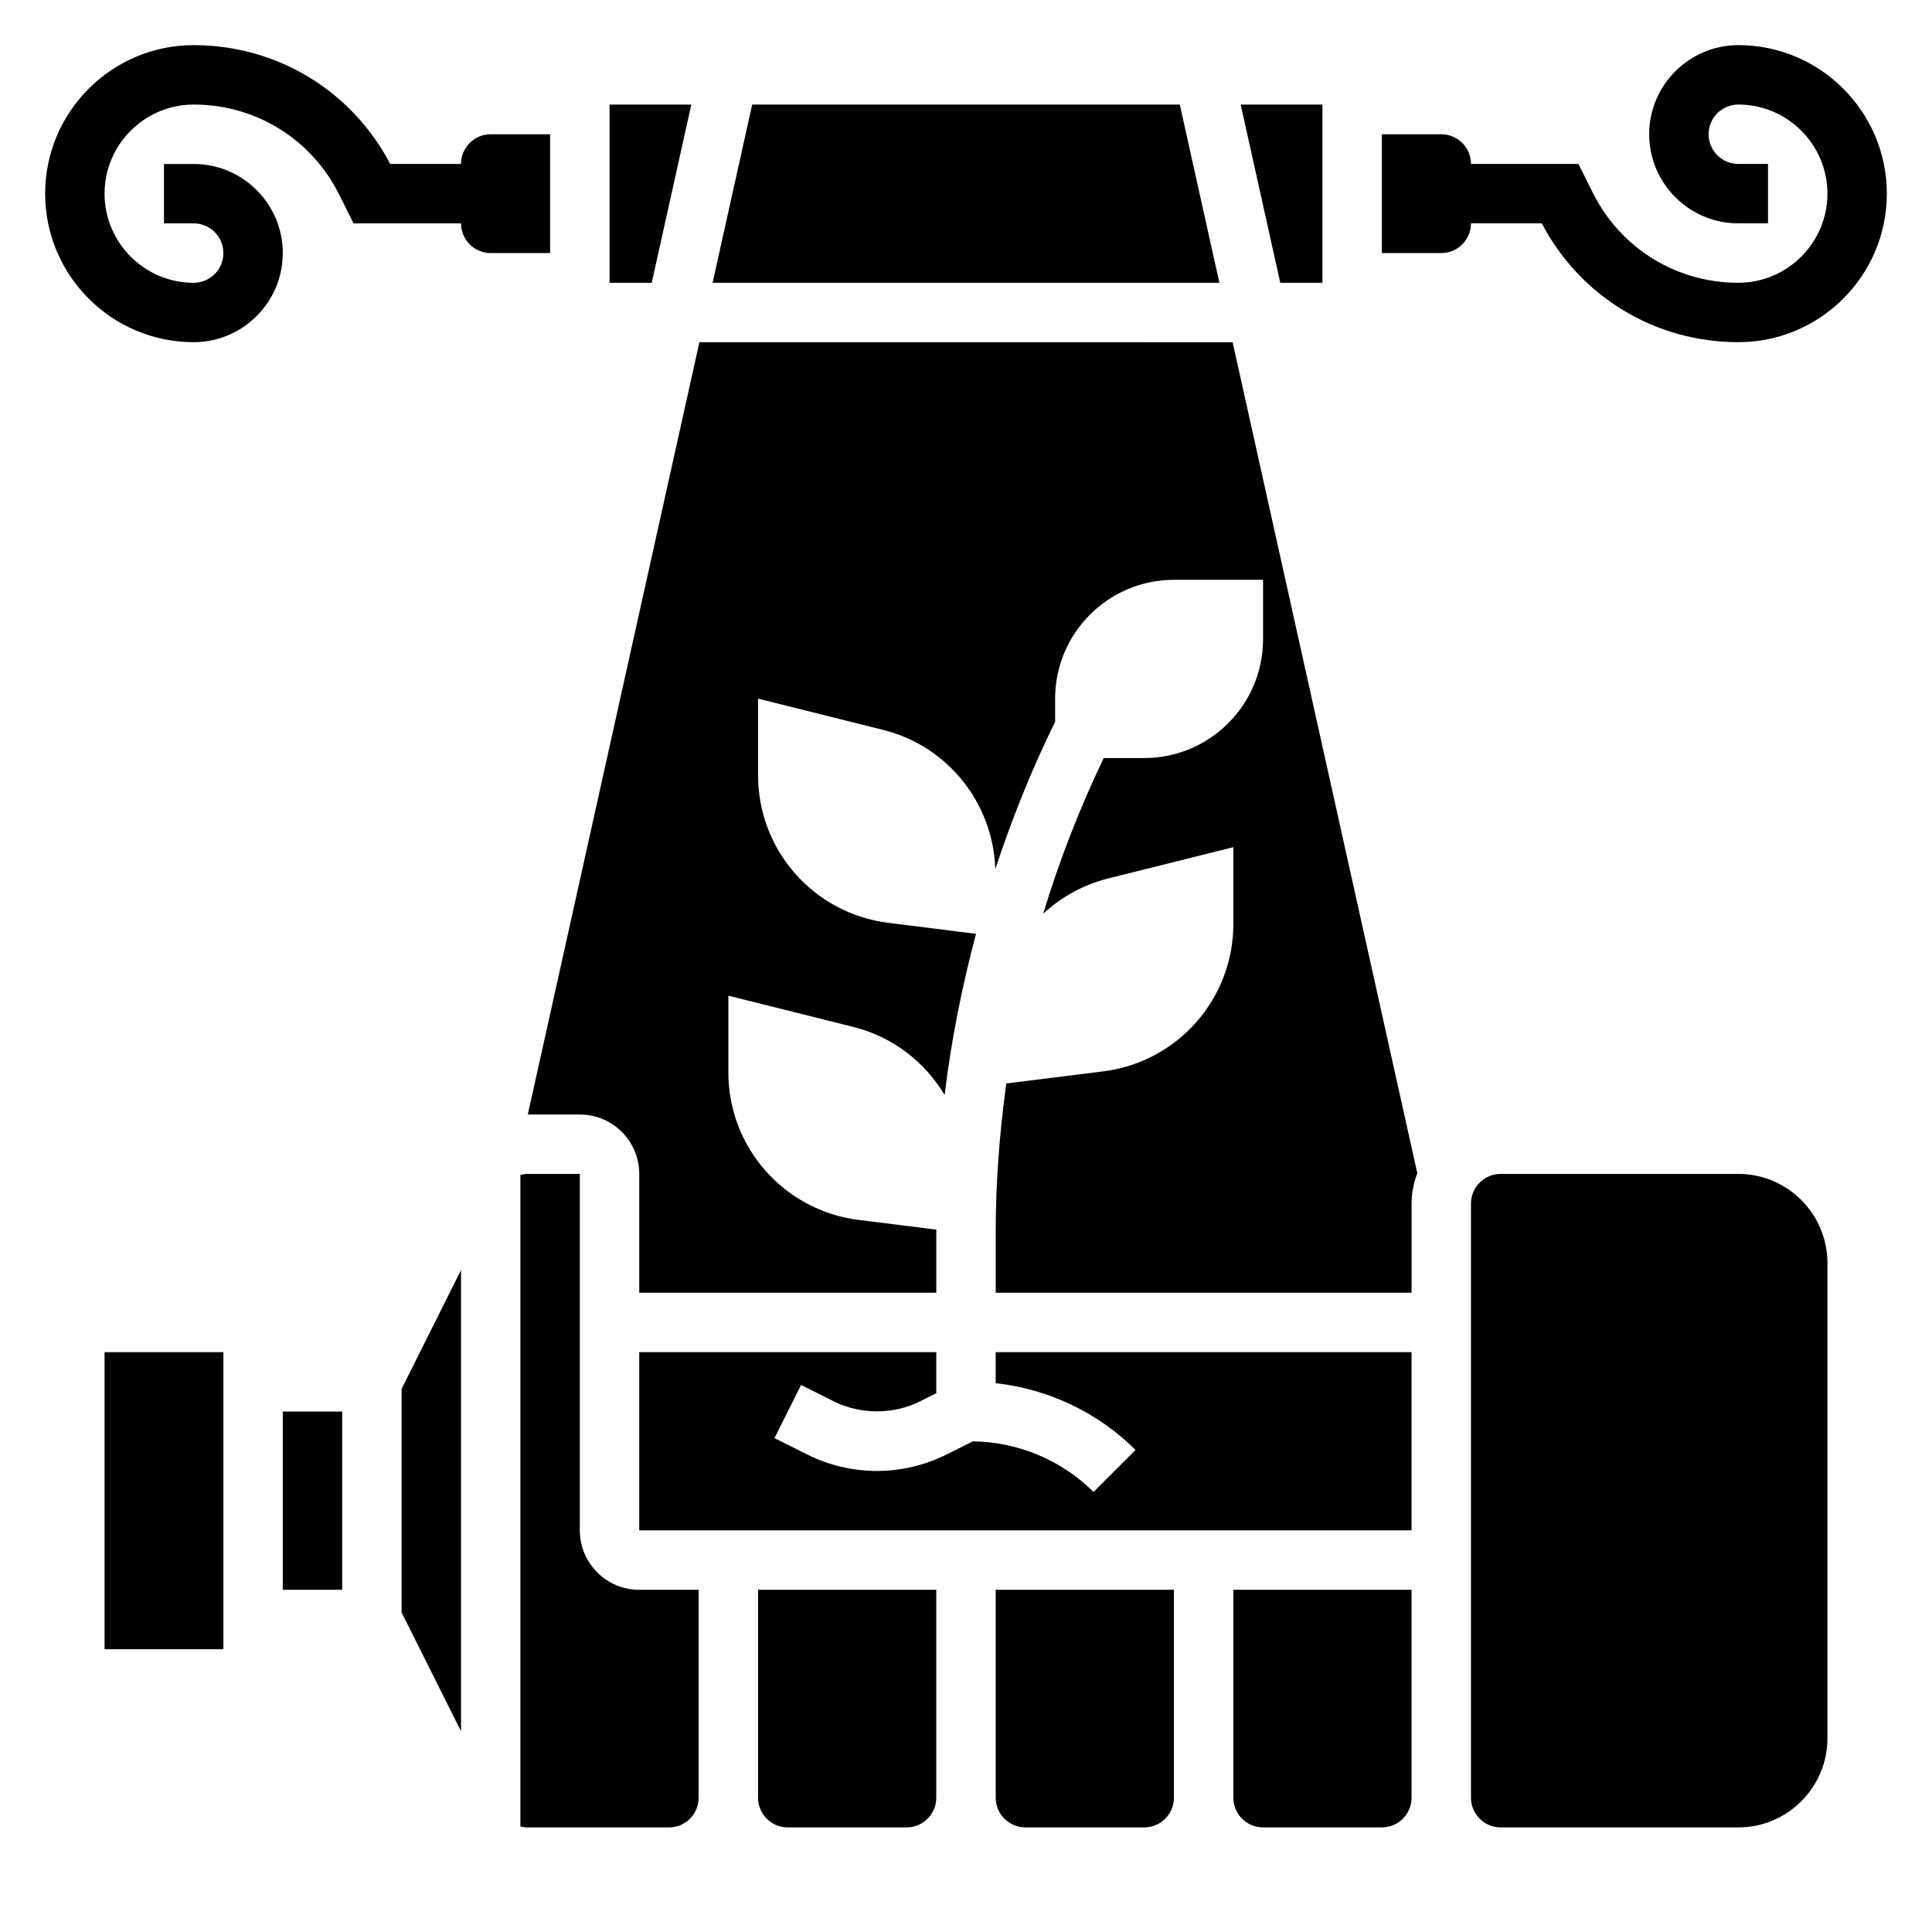
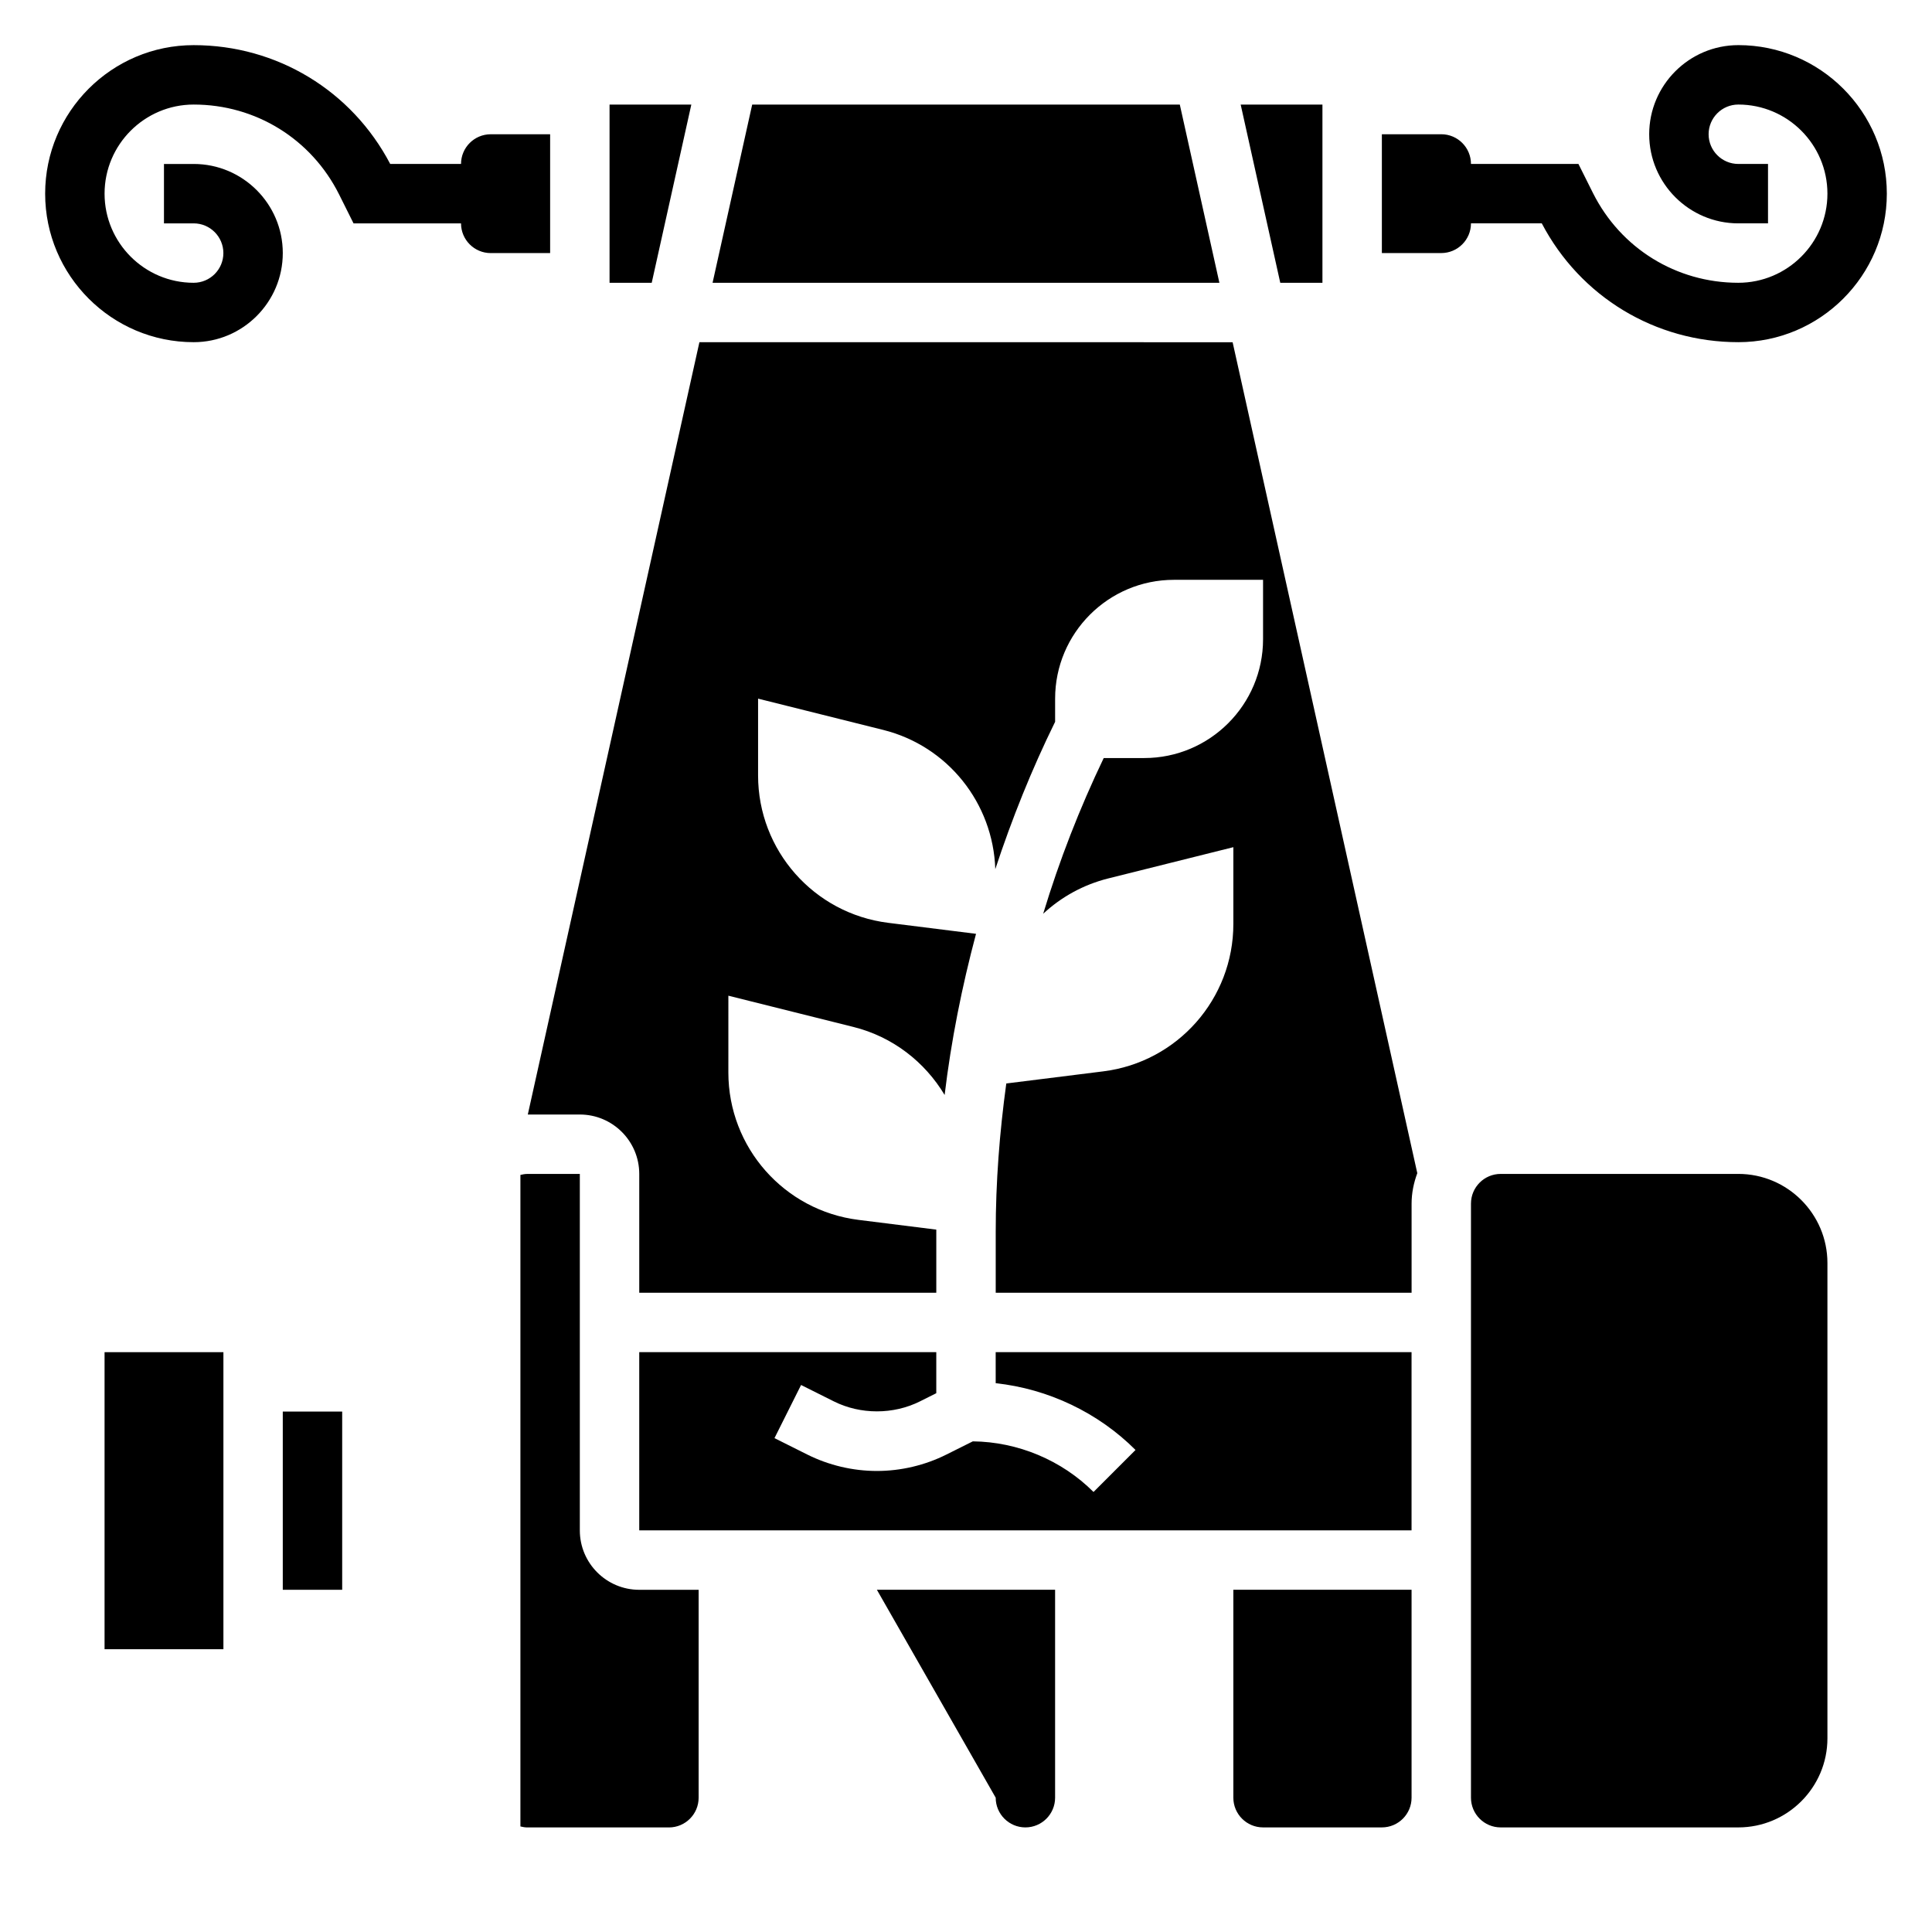
<svg xmlns="http://www.w3.org/2000/svg" fill="#000000" width="800px" height="800px" version="1.1" viewBox="144 144 512 512">
  <g>
    <path d="m604.67 155.96c-13.02 0-23.617 10.598-23.617 23.617s10.598 23.617 23.617 23.617h7.871v-15.746h-7.871c-4.344 0-7.871-3.535-7.871-7.871 0-4.336 3.527-7.871 7.871-7.871 13.02 0 23.617 10.598 23.617 23.617s-10.605 23.617-23.625 23.617c-16.422 0-31.172-9.125-38.52-23.805l-3.84-7.688h-28.48c0-4.344-3.527-7.871-7.871-7.871h-15.742v31.488h15.742c4.344 0 7.871-3.527 7.871-7.871h18.766c10.195 19.449 30.039 31.488 52.082 31.488 21.703 0 39.359-17.656 39.359-39.359 0-21.707-17.656-39.363-39.359-39.363z" />
    <path d="m289.79 179.58h-15.742c-4.344 0-7.871 3.527-7.871 7.871h-18.766c-10.195-19.449-30.043-31.488-52.086-31.488-21.703 0-39.359 17.656-39.359 39.359s17.656 39.359 39.359 39.359c13.02 0 23.617-10.598 23.617-23.617 0-13.016-10.594-23.613-23.617-23.613h-7.871v15.742h7.871c4.344 0 7.871 3.535 7.871 7.871 0.004 4.34-3.523 7.875-7.871 7.875-13.02 0-23.613-10.594-23.613-23.617 0-13.02 10.605-23.617 23.625-23.617 16.422 0 31.172 9.125 38.52 23.805l3.836 7.688h28.484c0 4.344 3.527 7.871 7.871 7.871h15.742z" />
-     <path d="m344.89 620.41c0 4.344 3.527 7.871 7.871 7.871h31.488c4.344 0 7.871-3.527 7.871-7.871v-55.105h-47.23z" />
    <path d="m297.66 549.57v-94.465h-13.887c-0.637 0-1.258 0.109-1.859 0.262v172.66c0.605 0.148 1.219 0.262 1.859 0.262h37.5c4.344 0 7.871-3.527 7.871-7.871v-55.105h-15.742c-8.684 0-15.742-7.062-15.742-15.746z" />
    <path d="m218.94 518.08h15.742v47.23h-15.742z" />
-     <path d="m250.43 571.32 15.746 31.488v-122.23l-15.746 31.488z" />
    <path d="m470.85 620.41c0 4.344 3.527 7.871 7.871 7.871h31.488c4.344 0 7.871-3.527 7.871-7.871v-55.105h-47.23z" />
-     <path d="m407.87 620.41c0 4.344 3.527 7.871 7.871 7.871h31.488c4.344 0 7.871-3.527 7.871-7.871v-55.105h-47.23z" />
+     <path d="m407.87 620.41c0 4.344 3.527 7.871 7.871 7.871c4.344 0 7.871-3.527 7.871-7.871v-55.105h-47.23z" />
    <path d="m456.66 171.71h-113.32l-10.5 47.23h134.31z" />
    <path d="m327.21 171.71h-21.672v47.23h11.176z" />
    <path d="m329.35 234.69-45.477 204.67h13.793c8.684 0 15.742 7.062 15.742 15.742v31.488h78.719v-16.727l-20.625-2.582c-19.695-2.465-34.48-19.207-34.48-39.055l0.004-20.355 33.164 8.289c10.414 2.606 18.91 9.281 24.145 18.02 1.73-14.414 4.582-28.68 8.32-42.707l-23.277-2.914c-19.695-2.465-34.48-19.207-34.48-39.055v-20.355l33.164 8.289c17.098 4.273 29.125 19.391 29.699 36.895 4.41-13.359 9.652-26.434 15.855-39.047v-6.137c0-17.367 14.121-31.488 31.488-31.488h23.617v15.742c0 17.367-14.121 31.488-31.488 31.488h-10.738c-6.383 13.32-11.762 27.117-16.043 41.266 4.746-4.418 10.613-7.699 17.238-9.359l33.16-8.285v20.355c0 19.852-14.785 36.598-34.48 39.055l-25.695 3.211c-1.785 13.02-2.801 26.141-2.801 39.273v16.184h110.21v-23.617c0-2.852 0.582-5.543 1.512-8.07l-48.941-220.21z" />
    <path d="m494.46 218.94v-47.23h-21.668l10.492 47.23z" />
    <path d="m407.87 510.56c13.902 1.504 27.129 7.769 37.055 17.695l-11.133 11.133c-8.43-8.43-20.066-13.289-31.984-13.414l-7 3.496c-5.688 2.848-12.059 4.352-18.426 4.352-6.367 0-12.738-1.504-18.438-4.352l-8.699-4.352 7.047-14.082 8.699 4.352c7.047 3.519 15.742 3.519 22.789 0l4.344-2.176v-10.879h-78.719v47.23h204.67v-47.23h-110.21z" />
    <path d="m171.71 502.34h31.496v78.719h-31.496z" />
    <path d="m604.67 455.1h-62.977c-4.344 0-7.871 3.527-7.871 7.871v157.44c0 4.344 3.527 7.871 7.871 7.871h62.977c13.02 0 23.617-10.598 23.617-23.617v-125.95c0-13.02-10.598-23.617-23.617-23.617z" />
  </g>
</svg>